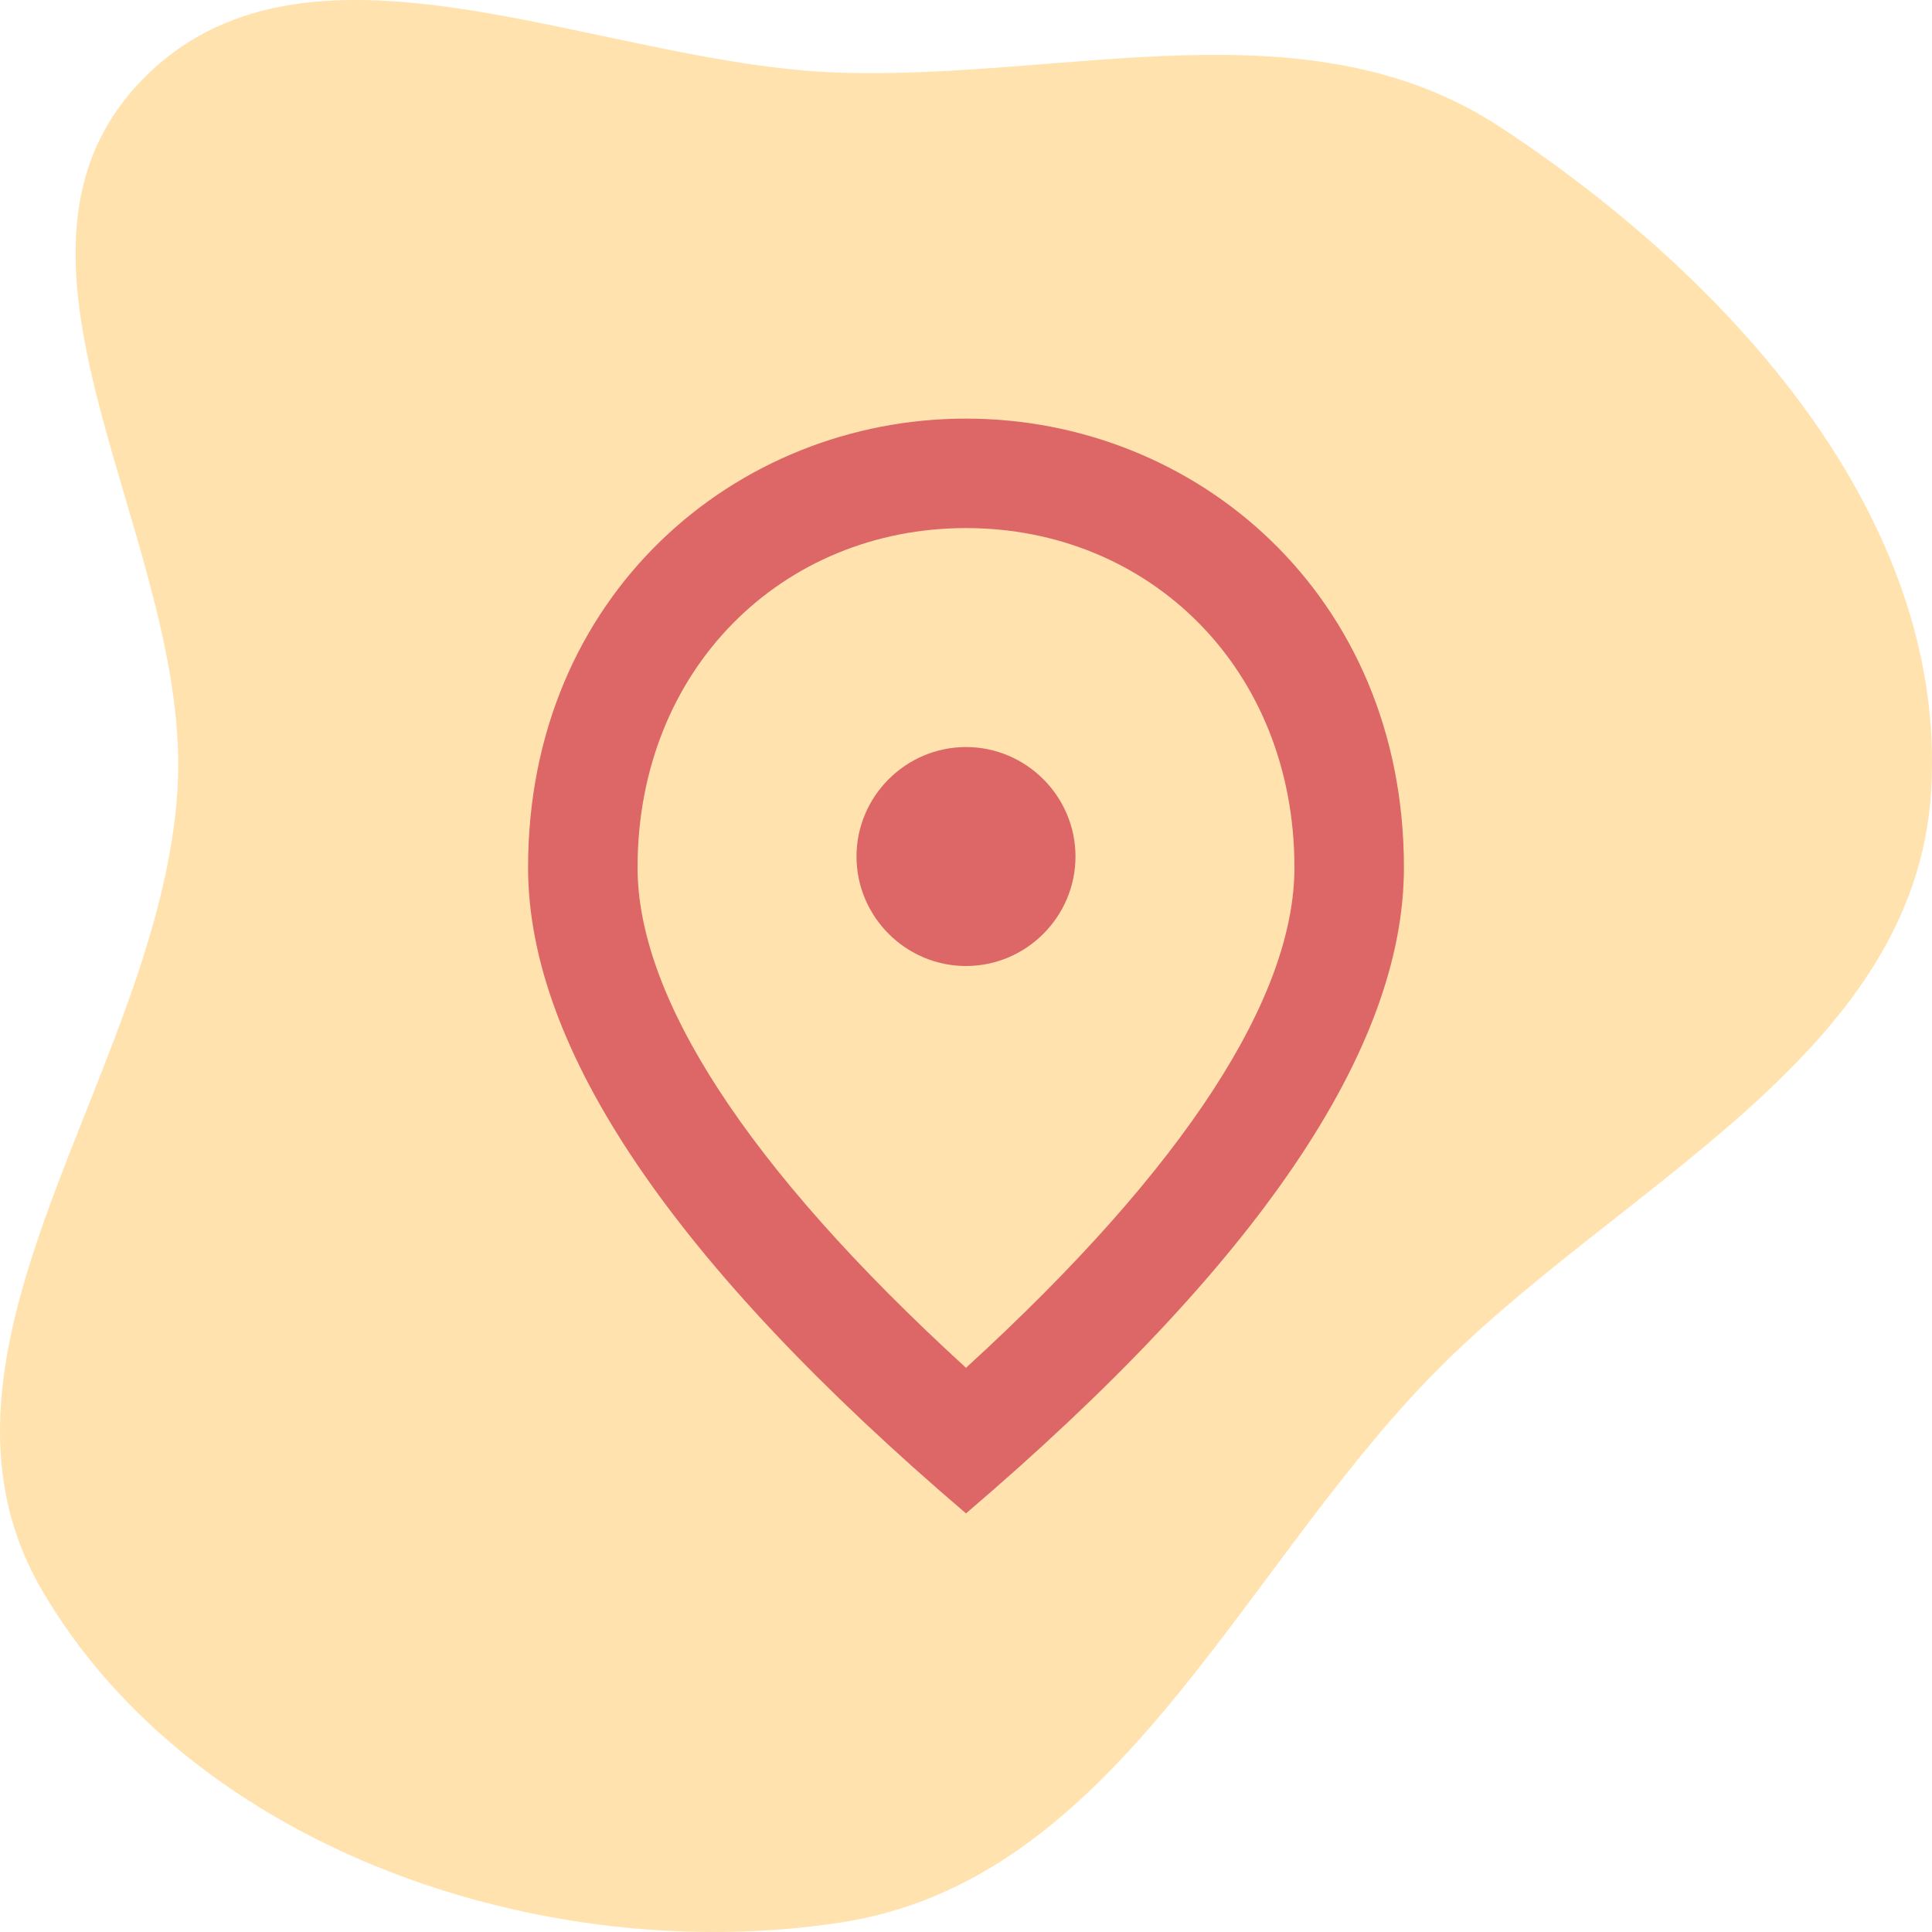
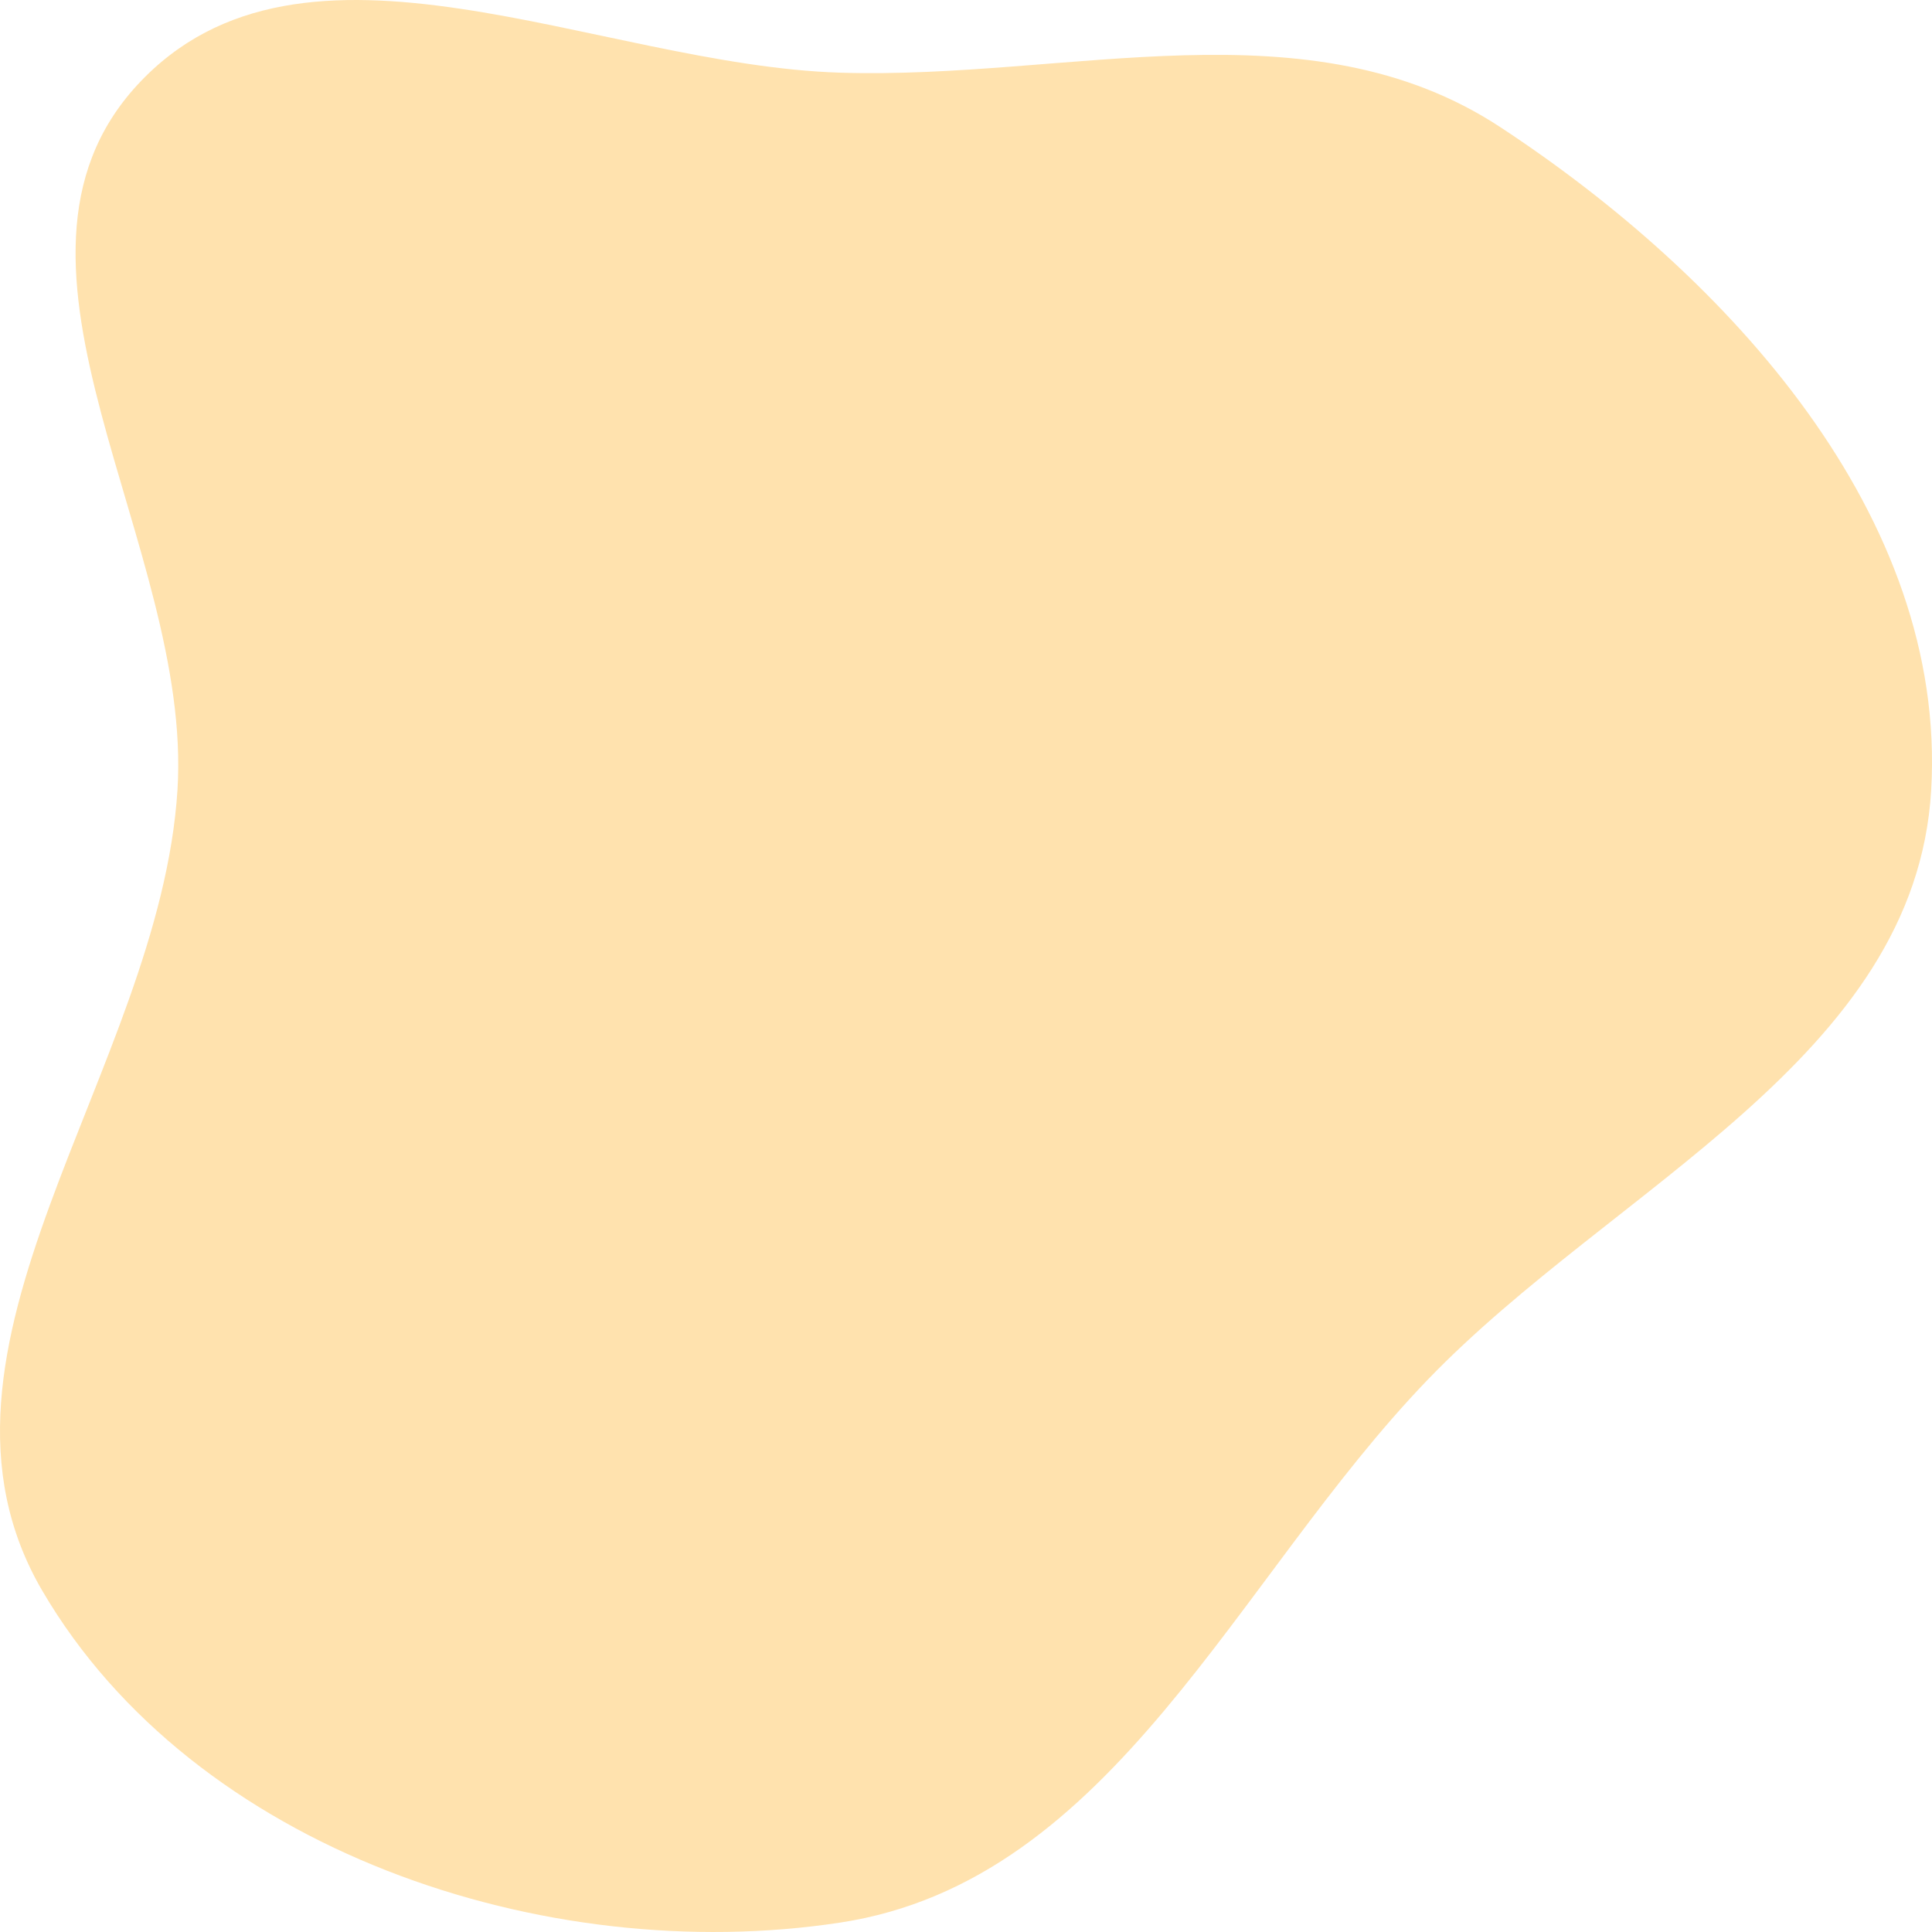
<svg xmlns="http://www.w3.org/2000/svg" width="100" height="100" viewBox="0 0 100 100" fill="none">
  <path fill-rule="evenodd" clip-rule="evenodd" d="M43.487 3.762C55.364 4.132 67.724 0.05 77.664 6.586C89.492 14.363 100.781 26.721 99.958 40.89C99.15 54.796 83.544 61.4 73.898 71.414C63.942 81.749 57.648 97.355 43.487 99.513C28.173 101.846 10.035 95.747 2.191 82.34C-5.16 69.779 8.266 55.429 9.186 40.89C9.985 28.246 -1.464 13.676 7.119 4.386C15.689 -4.89 30.889 3.369 43.487 3.762Z" fill="#FFE2AE" />
  <g clip-path="url(#clip0_639_701)">
-     <path d="M50 50C46.883 50 44.333 47.45 44.333 44.333C44.333 41.217 46.883 38.667 50 38.667C53.117 38.667 55.667 41.217 55.667 44.333C55.667 47.45 53.117 50 50 50ZM67 44.9C67 34.615 59.492 27.333 50 27.333C40.508 27.333 33 34.615 33 44.9C33 51.53 38.525 60.313 50 70.797C61.475 60.313 67 51.53 67 44.9ZM50 21.667C61.9 21.667 72.667 30.79 72.667 44.9C72.667 54.307 65.102 65.442 50 78.333C34.898 65.442 27.333 54.307 27.333 44.9C27.333 30.79 38.1 21.667 50 21.667Z" fill="#DD6666" />
-   </g>
+     </g>
  <defs>
    <clipPath id="clip0_639_701">
      <rect width="68" height="68" fill="white" transform="translate(16 16)" />
    </clipPath>
  </defs>
</svg>